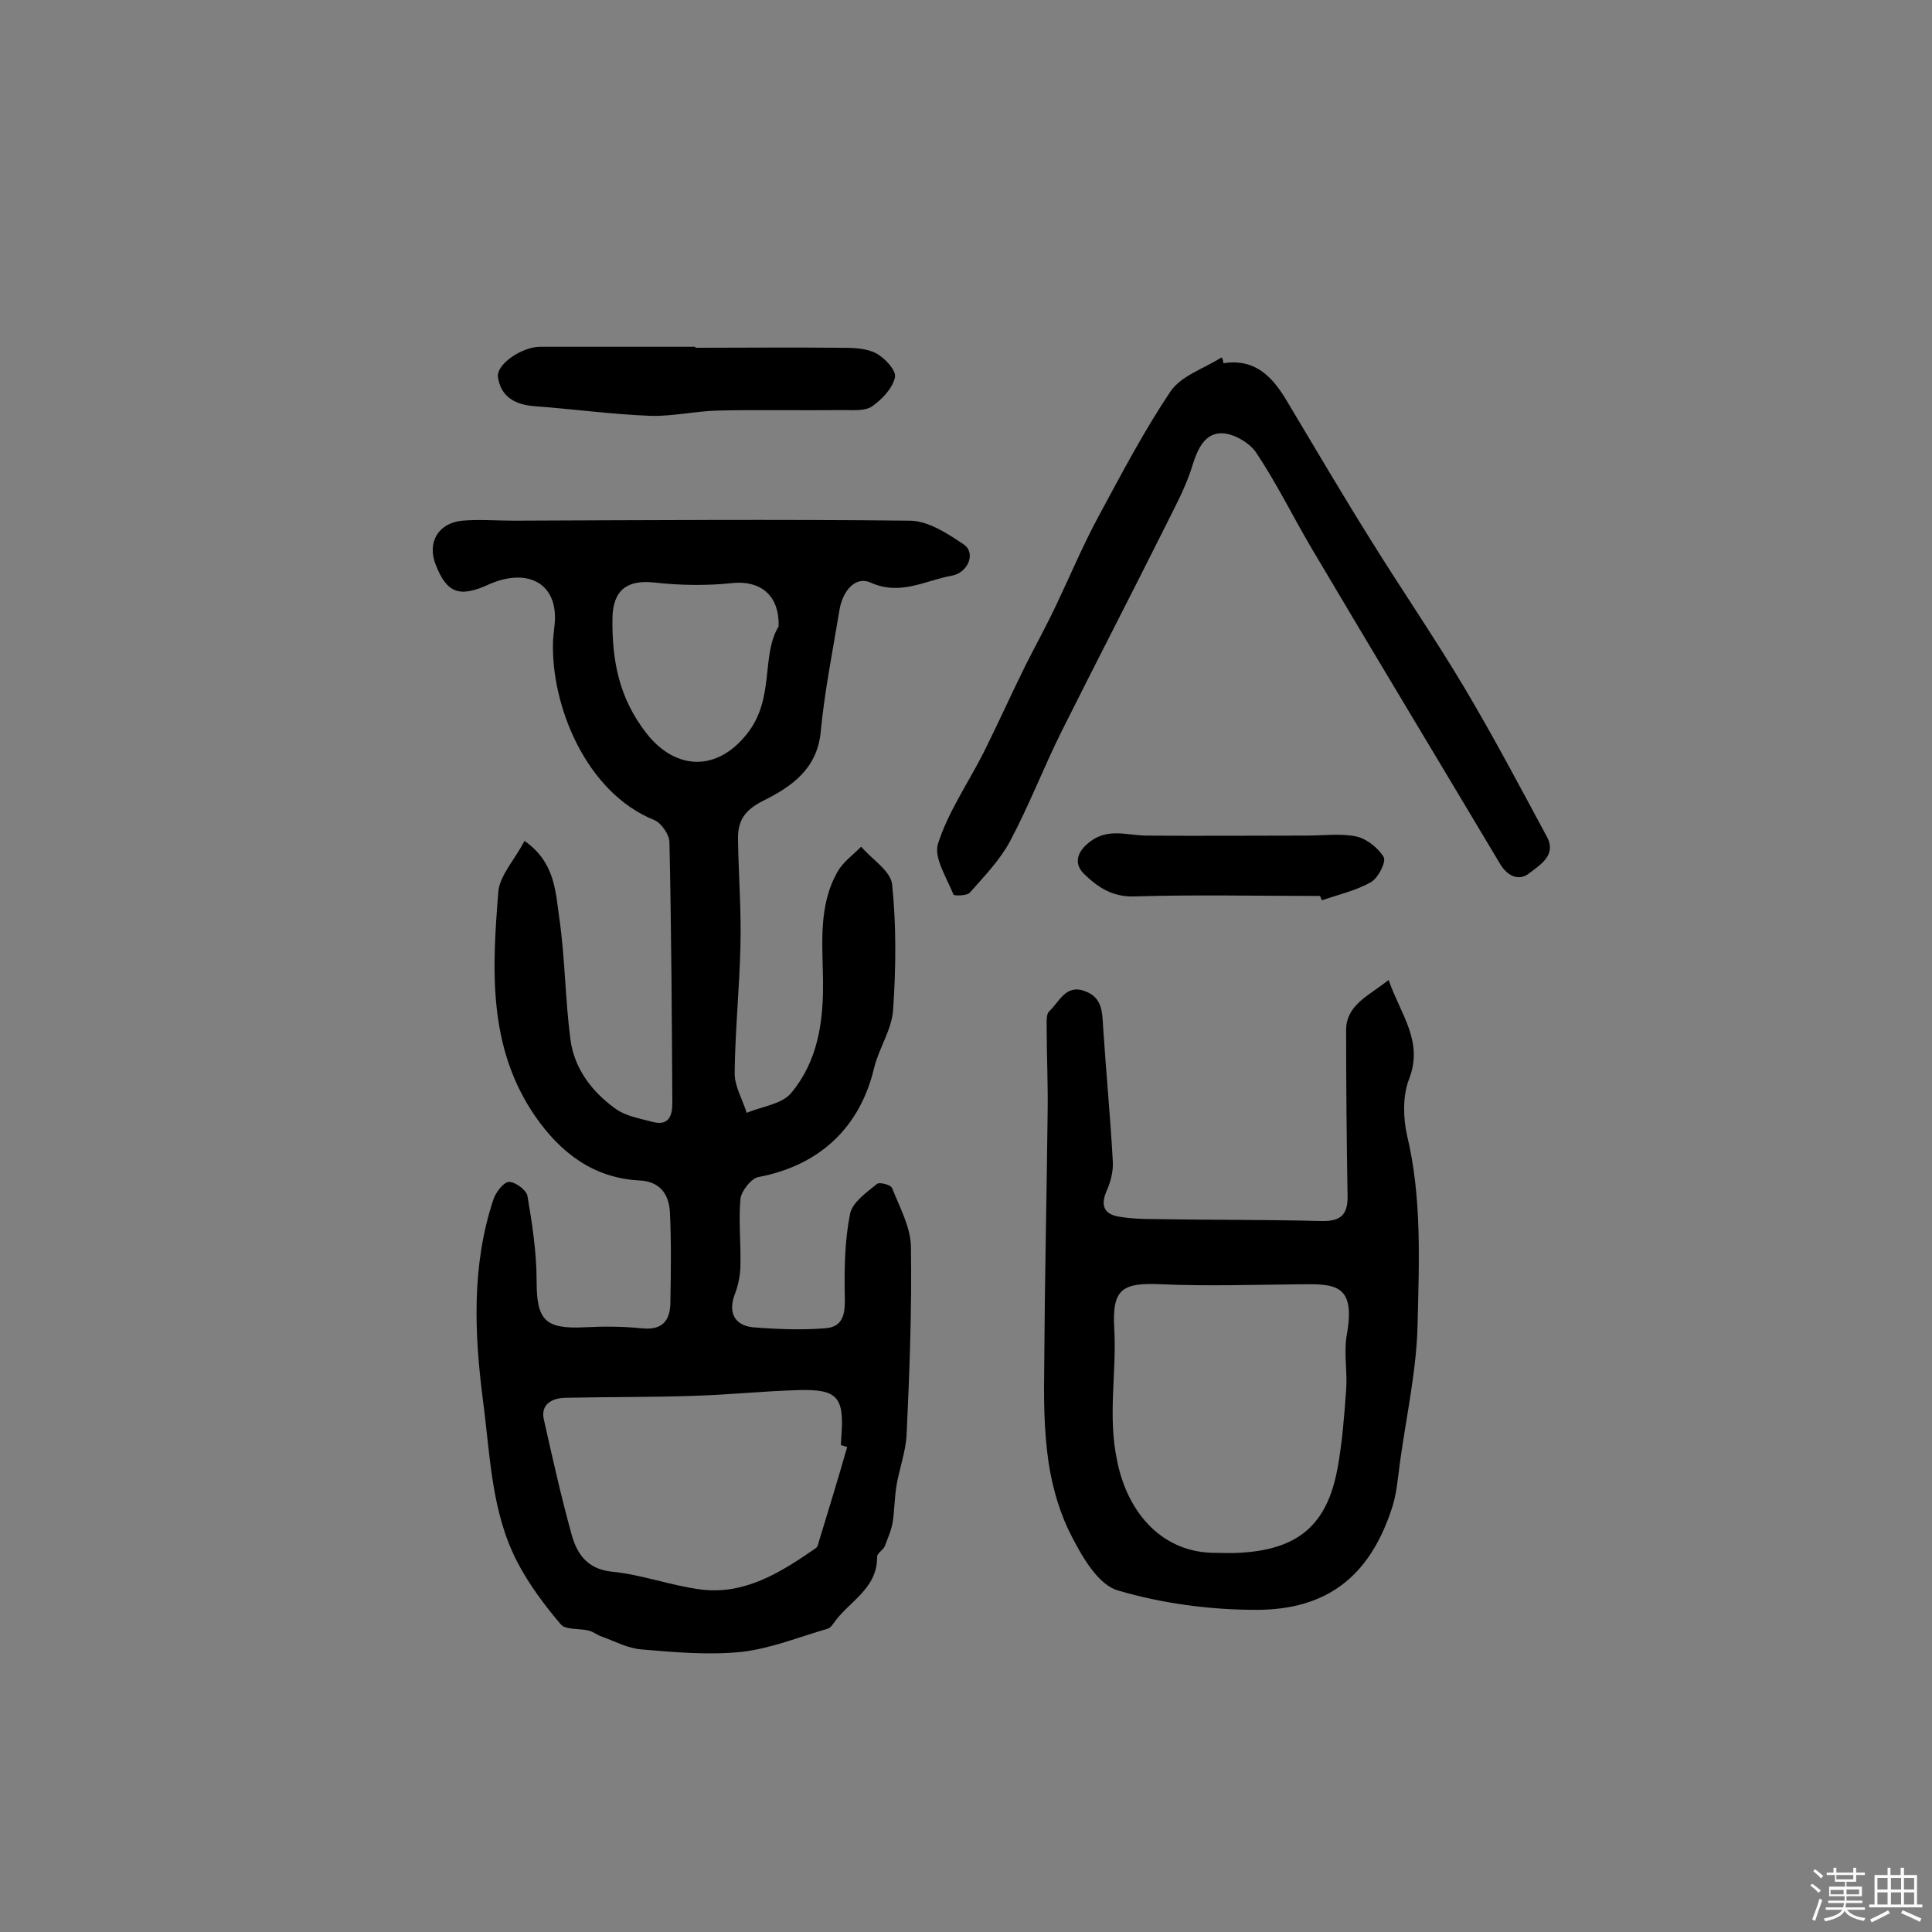
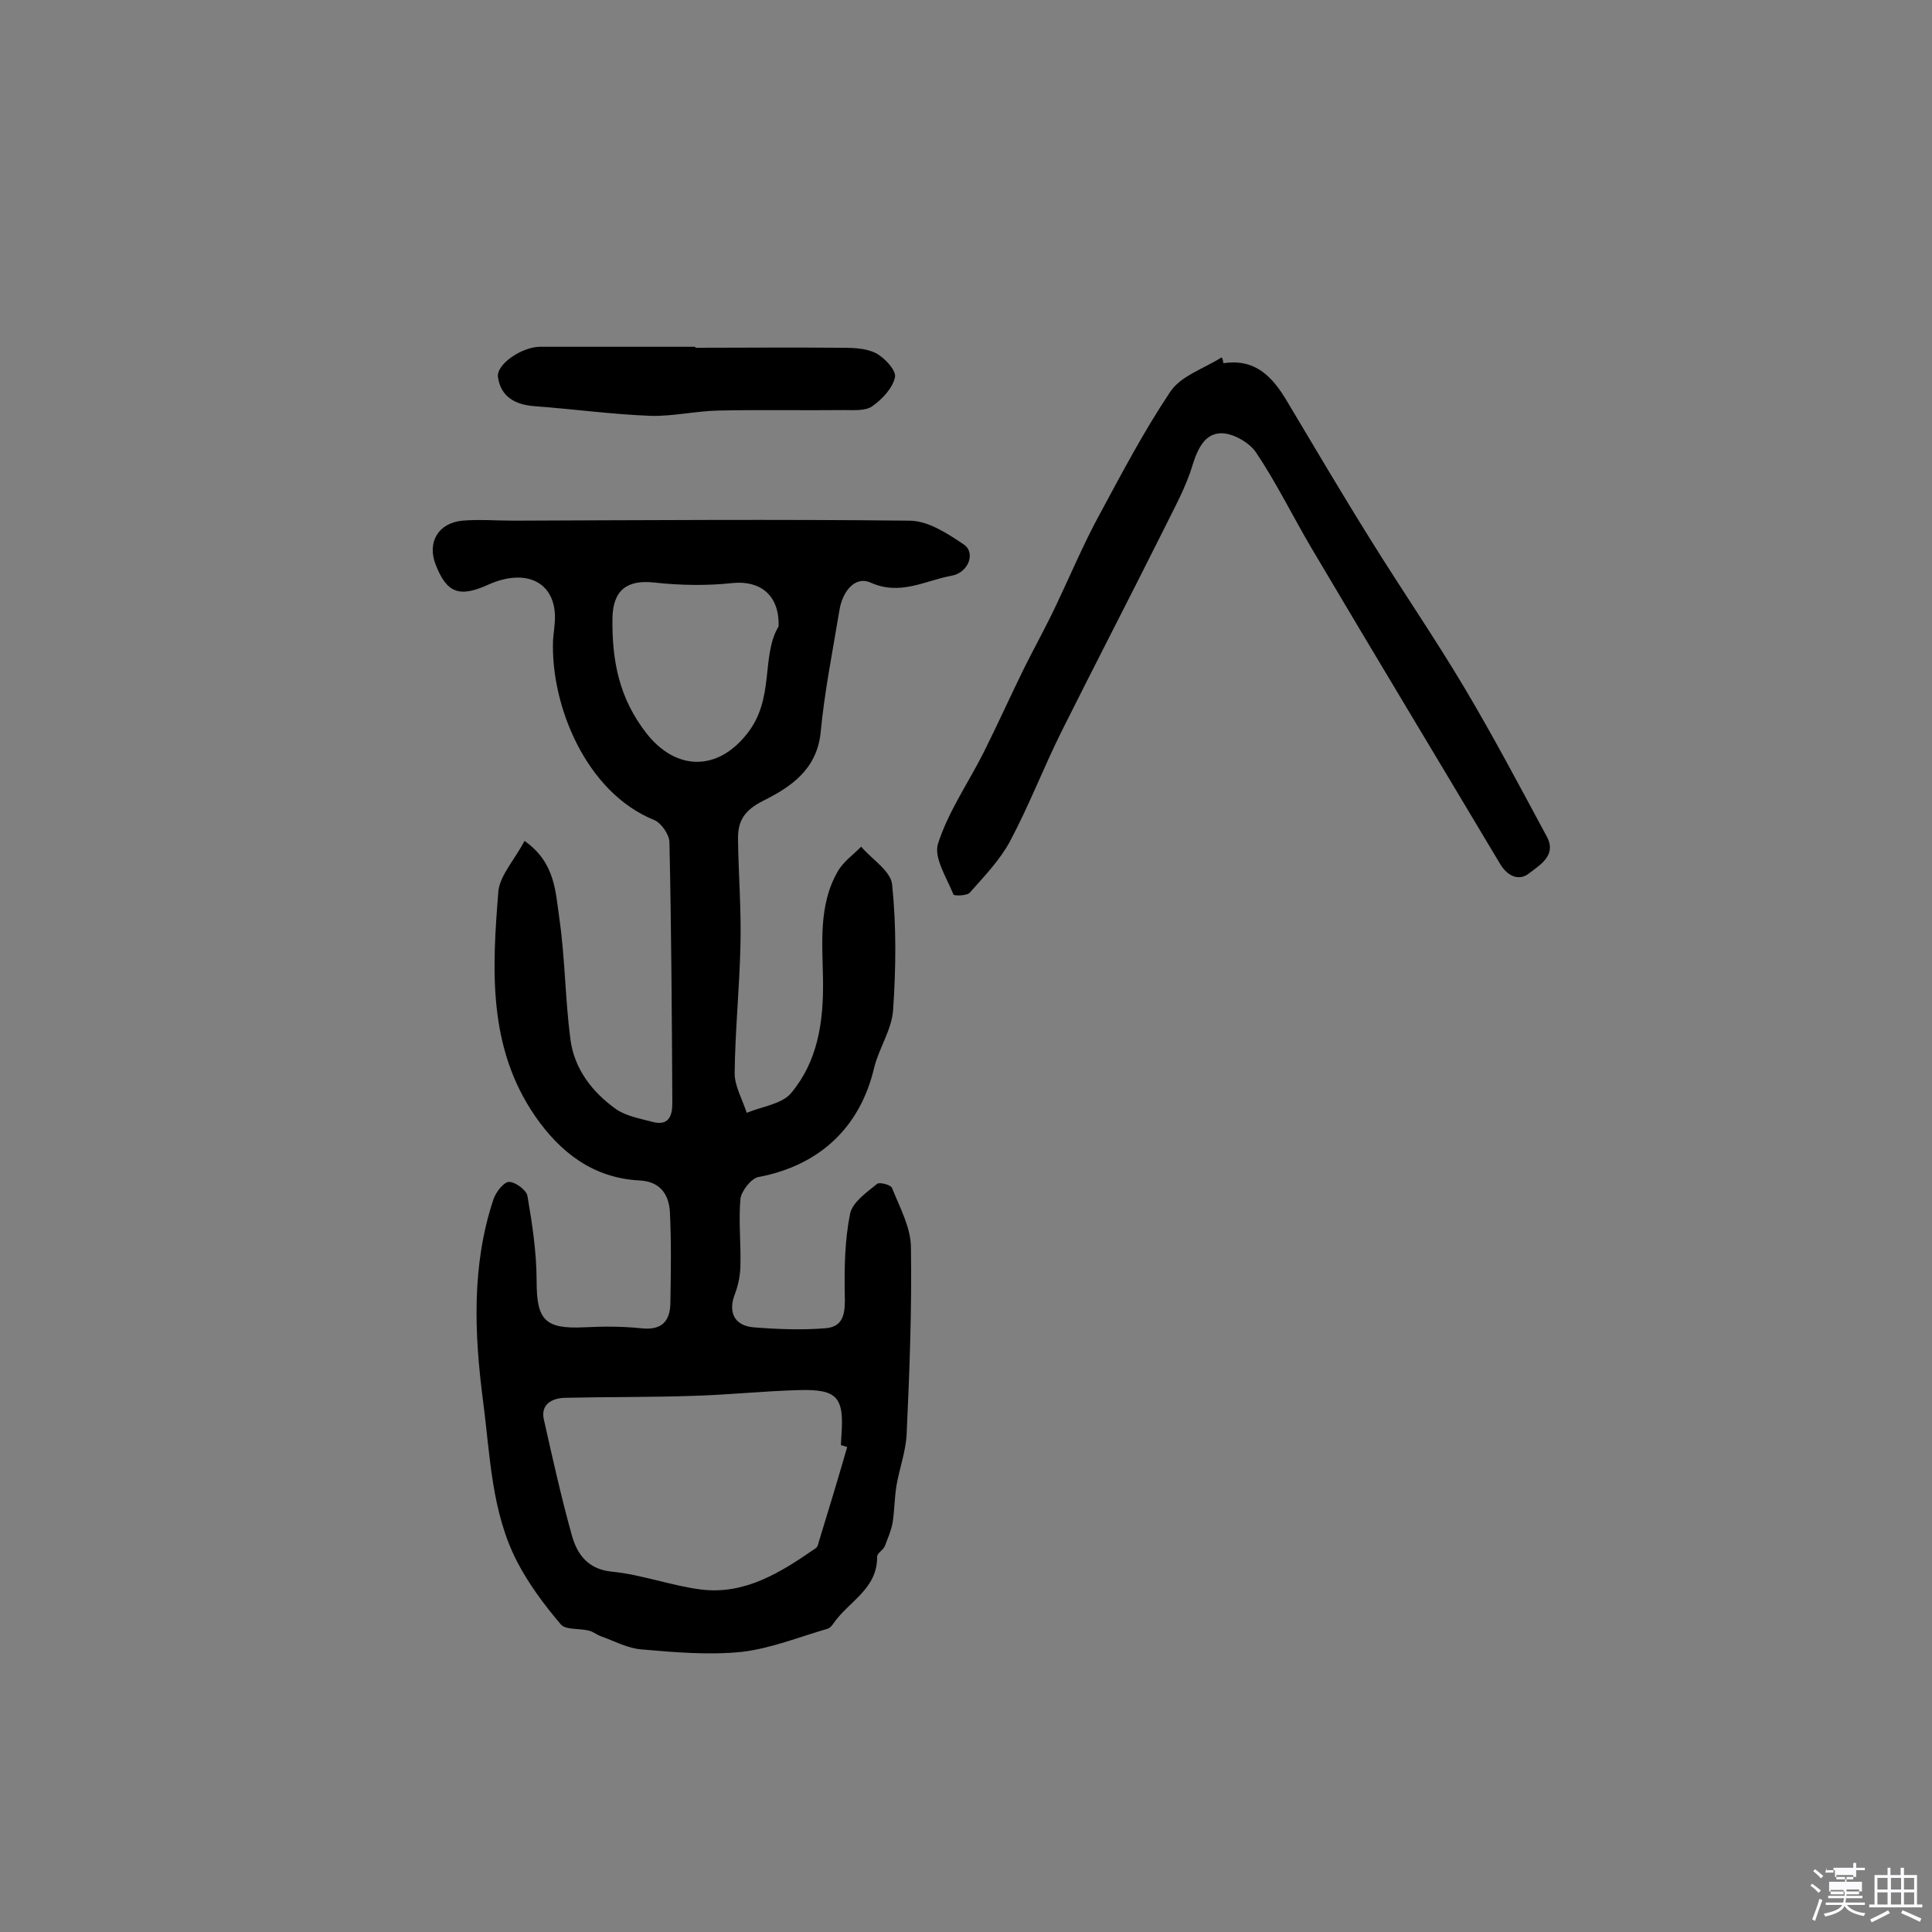
<svg xmlns="http://www.w3.org/2000/svg" enable-background="new 0 0 400 400" viewBox="0 0 400 400">
  <rect x="0" y="0" width="400" height="400" fill="#808080" stroke="none" />
-   <path d="m374.8 390.4.4-.4c.7.5 1.3 1 1.8 1.4l-.5.5c-.5-.6-1.1-1.1-1.7-1.5zm1 7.3-.6-.3c.5-1.4 1.1-2.8 1.5-4.3.2.1.4.2.6.3-.5 1.3-1 2.8-1.5 4.3zm-.4-10.3.4-.4c.4.3 1 .8 1.7 1.4l-.5.5c-.4-.5-1-1-1.6-1.5zm2.5.3h1.7v-1h.6v1h3.5v-1h.6v1h1.8v.5h-1.8v1.4h-2v1h3.2v2h-3.2v.9h3.3v.5h-3.4c0 .3-.1.6-.1.9h4v.5h-3.7c.7.9 1.9 1.5 3.8 1.7-.1.2-.2.4-.3.6-2.1-.4-3.5-1.1-4-2.1-.4 1-1.8 1.7-4 2.2-.1-.2-.2-.4-.3-.6 2.1-.4 3.4-1 3.8-1.8h-3.4v-.5h3.6c.1-.3.1-.6.2-.9h-3.3v-.5h3.4c0-.3 0-.6 0-.9h-3.2v-2h3.3v-1h-2.1v-1.4h-1.7v-.5zm1.1 3.5v1h2.7c0-.3 0-.4 0-.4 0-.1 0-.2 0-.2 0-.1 0-.2 0-.3h-2.7zm1.2-3v.9h3.5v-.9zm4.7 3h-2.6v.6.4h2.6z" fill="#fbfafc" />
+   <path d="m374.8 390.4.4-.4c.7.5 1.3 1 1.8 1.4l-.5.5c-.5-.6-1.1-1.1-1.7-1.5zm1 7.3-.6-.3c.5-1.4 1.1-2.8 1.5-4.3.2.1.4.2.6.3-.5 1.3-1 2.8-1.5 4.3zm-.4-10.3.4-.4c.4.3 1 .8 1.7 1.4l-.5.5c-.4-.5-1-1-1.6-1.5zm2.5.3h1.7v-1h.6h3.5v-1h.6v1h1.8v.5h-1.8v1.4h-2v1h3.2v2h-3.2v.9h3.3v.5h-3.4c0 .3-.1.6-.1.9h4v.5h-3.7c.7.9 1.9 1.5 3.8 1.7-.1.2-.2.4-.3.6-2.1-.4-3.5-1.1-4-2.1-.4 1-1.8 1.7-4 2.2-.1-.2-.2-.4-.3-.6 2.1-.4 3.4-1 3.8-1.8h-3.4v-.5h3.6c.1-.3.1-.6.2-.9h-3.3v-.5h3.4c0-.3 0-.6 0-.9h-3.2v-2h3.3v-1h-2.1v-1.4h-1.7v-.5zm1.1 3.5v1h2.7c0-.3 0-.4 0-.4 0-.1 0-.2 0-.2 0-.1 0-.2 0-.3h-2.7zm1.2-3v.9h3.5v-.9zm4.7 3h-2.6v.6.4h2.6z" fill="#fbfafc" />
  <path d="m393.6 386.7h.6v1.5h2.7v6.1h1.1v.6h-11v-.6h1.1v-6.1h2.7v-1.5h.6v1.5h2.1v-1.5zm-2.7 8.8.4.6c-1.2.6-2.5 1.3-3.8 1.9-.1-.2-.2-.4-.3-.6 1.2-.6 2.5-1.2 3.7-1.9zm-2.2-6.7v2.4h2.1v-2.4zm0 3v2.5h2.1v-2.5zm2.8-3v2.4h2.1v-2.4zm0 3v2.5h2.1v-2.5zm6 6.1c-1.4-.7-2.7-1.3-3.9-1.8l.3-.6c1.5.6 2.7 1.2 3.9 1.7zm-1.2-9.1h-2.1v2.4h2.1zm-2.1 3v2.5h2.1v-2.5z" fill="#fbfafc" />
  <g fill="#010000">
    <path d="m108.6 174.1c6.4 4.5 6.4 10.6 7.2 16 1.2 8.3 1.2 16.7 2.3 25.1.8 6.1 4.5 10.9 9.4 14.4 2.1 1.5 5.1 2 7.7 2.7 3.2.8 4-1.2 4-3.9-.1-18-.2-36-.6-54 0-1.6-1.7-4-3.1-4.6-14.2-5.7-21.5-23.8-21-37.2.1-1.6.4-3.2.4-4.8 0-7.3-6-10.2-13.7-6.8-6.1 2.8-8.7 1.8-11-4.1-1.8-4.6.5-8.6 5.5-9.1 3.5-.3 7.1 0 10.7 0 27.3-.1 54.6-.3 81.9 0 3.8 0 7.8 2.6 11.2 4.9 2.6 1.7 1 5.9-2.5 6.5-5.5 1-10.6 4.2-16.8 1.4-3.3-1.4-5.8 2-6.4 5.7-1.4 8.5-3.1 16.9-3.9 25.4-.8 7.7-6.3 11.3-11.9 14.1-4 2-5.3 4.3-5.2 8.1.1 7.3.7 14.6.5 21.9-.2 8.8-1.1 17.6-1.2 26.4 0 2.7 1.6 5.4 2.5 8.2 3.1-1.3 7.3-1.8 9.2-4.1 5.5-6.6 6.7-14.6 6.6-23.3-.1-7.5-1-15.5 3-22.5 1.1-2 3.2-3.5 4.9-5.2 2.2 2.6 6.1 5 6.4 7.8.9 8.6.8 17.4.2 26.1-.3 4-2.9 7.8-3.9 11.8-2.9 12.4-11.3 20.3-24 22.7-1.5.3-3.5 2.9-3.7 4.5-.4 4.5.1 9.1 0 13.6 0 2-.4 4.1-1.1 6-1.5 3.7-.3 6.6 3.7 7 5 .4 10.1.6 15 .2 4-.3 4.1-3.5 4-7-.1-5.6 0-11.2 1.1-16.7.5-2.4 3.4-4.4 5.6-6.2.5-.4 2.9.2 3.1.9 1.6 4 3.9 8.2 3.9 12.3.2 12.9-.3 25.9-.9 38.8-.2 3.5-1.5 7-2.1 10.5-.4 2.5-.4 5.1-.8 7.7-.3 1.6-1 3.2-1.6 4.8-.4.9-1.7 1.5-1.6 2.3 0 6.7-6 9.2-9.1 13.8-.3.4-.6.8-1.1 1-5.9 1.7-11.8 4.1-17.8 4.8-6.8.7-13.8.1-20.7-.5-2.9-.2-5.6-1.7-8.4-2.7-.9-.3-1.7-1-2.6-1.2-2-.5-4.8-.1-5.8-1.3-3.4-4-6.6-8.3-9-12.9-5.4-10.4-5.6-22.1-7.1-33.4-1.8-13.9-2.4-28.1 2.2-41.8.5-1.4 2.1-3.5 3.2-3.5 1.3 0 3.6 1.7 3.8 2.9 1 5.8 1.9 11.8 1.9 17.6 0 8.1 1.7 10 9.9 9.6 3.9-.2 7.8-.2 11.7.2 4.4.5 6.1-1.5 6.1-5.5.1-6.2.2-12.3-.1-18.5-.2-3.8-2.1-6.4-6.3-6.6-9.6-.5-16.4-5.8-21.6-13.3-9.9-14.4-8.9-30.6-7.6-46.8.5-3.3 3.4-6.4 5.4-10.2zm66.8 125.5c-.4-.1-.8-.3-1.3-.4 0-.6.1-1.3.1-1.9.6-8-.8-9.7-8.7-9.5-7.4.2-14.8 1-22.1 1.2-8.8.3-17.7.2-26.5.4-2.7.1-5 1.4-4.3 4.5 1.8 8 3.6 16.1 5.8 24 1.1 3.9 3.3 7 8.3 7.5 6.2.6 12.2 2.9 18.5 3.7 9.1 1.1 16.5-3.6 23.6-8.5.4-.2.6-.8.7-1.3 2-6.5 4-13.1 5.9-19.7zm-14.2-169.9c.2-6.6-3.9-9.5-9.4-9-5.4.6-11 .5-16.4-.1-5.6-.6-8.5 1.6-8.6 7.4-.1 8.7 1.3 16.5 7.1 23.9 6.1 7.7 14.6 7.8 20.7.1 5.9-7.3 2.9-16.2 6.6-22.3z" />
-     <path d="m287.5 202.9c2.5 7.2 7.3 12.7 4.2 20.6-1.3 3.4-1.2 7.9-.4 11.5 3.1 12.9 2.5 26.1 2.2 39.1-.2 9.5-2.3 18.9-3.6 28.3-.5 3.5-.7 7.1-1.9 10.4-4.6 13.6-13.3 20.5-27.9 20.5-9.6 0-19.4-1.3-28.6-4-4-1.1-7.3-6.7-9.5-11-2.5-4.7-4.1-10.2-4.9-15.5-1-6.7-1-13.5-.9-20.3.1-17.3.5-34.7.7-52 .1-6-.2-11.9-.2-17.9 0-1.1-.1-2.6.5-3.2 2.1-1.9 3.4-5.7 7.4-4.2 3.7 1.3 3.6 4.5 3.8 7.6.6 9.3 1.5 18.5 2 27.8.1 2-.5 4.2-1.3 6-1.3 3-.5 4.8 2.6 5.3 2.4.4 4.8.5 7.2.5 11.5.2 23.1.1 34.6.4 4 .1 5.6-1.2 5.5-5.3-.2-11.5-.3-23-.3-34.5.2-5 4.6-6.8 8.8-10.1zm-35.5 118.6c1.5 0 2.9.1 4.4 0 12.2-.6 18.3-5.6 20.5-17.4 1-5.4 1.4-10.8 1.8-16.3.3-3.7-.5-7.6.1-11.2 2-10.9-2.4-10.8-10-10.7-9.4.1-18.8.4-28.2 0-8.3-.4-10.4.9-9.9 9.3.5 9.1-1.4 18 .6 27.3 2.2 10.9 9.5 19.2 20.7 19z" />
    <path d="m253.3 75.2c6.6-1 10.1 2.8 13 7.6 5.8 9.7 11.5 19.4 17.5 29 6.4 10.3 13.2 20.2 19.4 30.6 6 10.1 11.5 20.5 17.1 30.9 2 3.8-1.5 5.8-3.7 7.5-2.1 1.7-4.5.6-6-1.9-13-21.8-26.1-43.5-39-65.3-3.9-6.6-7.3-13.6-11.6-20-1.4-2-4.7-3.9-7.1-3.9-3.4 0-4.9 3.1-6 6.6-1.4 4.7-3.9 9.1-6.1 13.6-6.9 13.8-14 27.5-20.9 41.3-3.8 7.6-6.8 15.5-10.8 23-2.1 3.9-5.3 7.2-8.3 10.6-.6.7-3.3.7-3.4.4-1.4-3.5-4.1-7.6-3.2-10.5 2.1-6.6 6.2-12.5 9.4-18.8 2.9-5.8 5.6-11.8 8.5-17.7 2.2-4.4 4.6-8.7 6.7-13.2 2.9-6.1 5.5-12.3 8.7-18.2 4.7-8.7 9.3-17.5 14.8-25.7 2.2-3.3 7-4.8 10.6-7.1.3.3.3.8.4 1.2z" />
    <path d="m144 72c9.9 0 19.8-.1 29.7 0 2.6 0 5.4 0 7.6 1.1 1.8.9 4.3 3.6 4 5-.5 2.3-2.7 4.6-4.7 6-1.4 1-3.7.8-5.7.8-8.7.1-17.4-.1-26.2.1-4.6.1-9.3 1.2-13.9 1.1-8-.3-16-1.4-24.1-2-4-.3-7-1.9-7.6-6-.4-2.7 5-6.3 8.7-6.3h32.1c.1.1.1.2.1.2z" />
-     <path d="m273.3 185.5c-12.9 0-25.8-.3-38.6.1-4.5.1-7.5-2-10.2-4.6-2.4-2.3-1.4-4.9 1.4-6.9 3.6-2.6 7.4-1.2 11.2-1.1 11.2.1 22.4 0 33.6 0 3.4 0 6.9-.5 10.2.2 2.1.5 4.5 2.4 5.6 4.3.5 1-1.2 4.3-2.6 5.1-3.1 1.8-6.8 2.6-10.2 3.8-.2-.4-.3-.6-.4-.9z" />
  </g>
</svg>